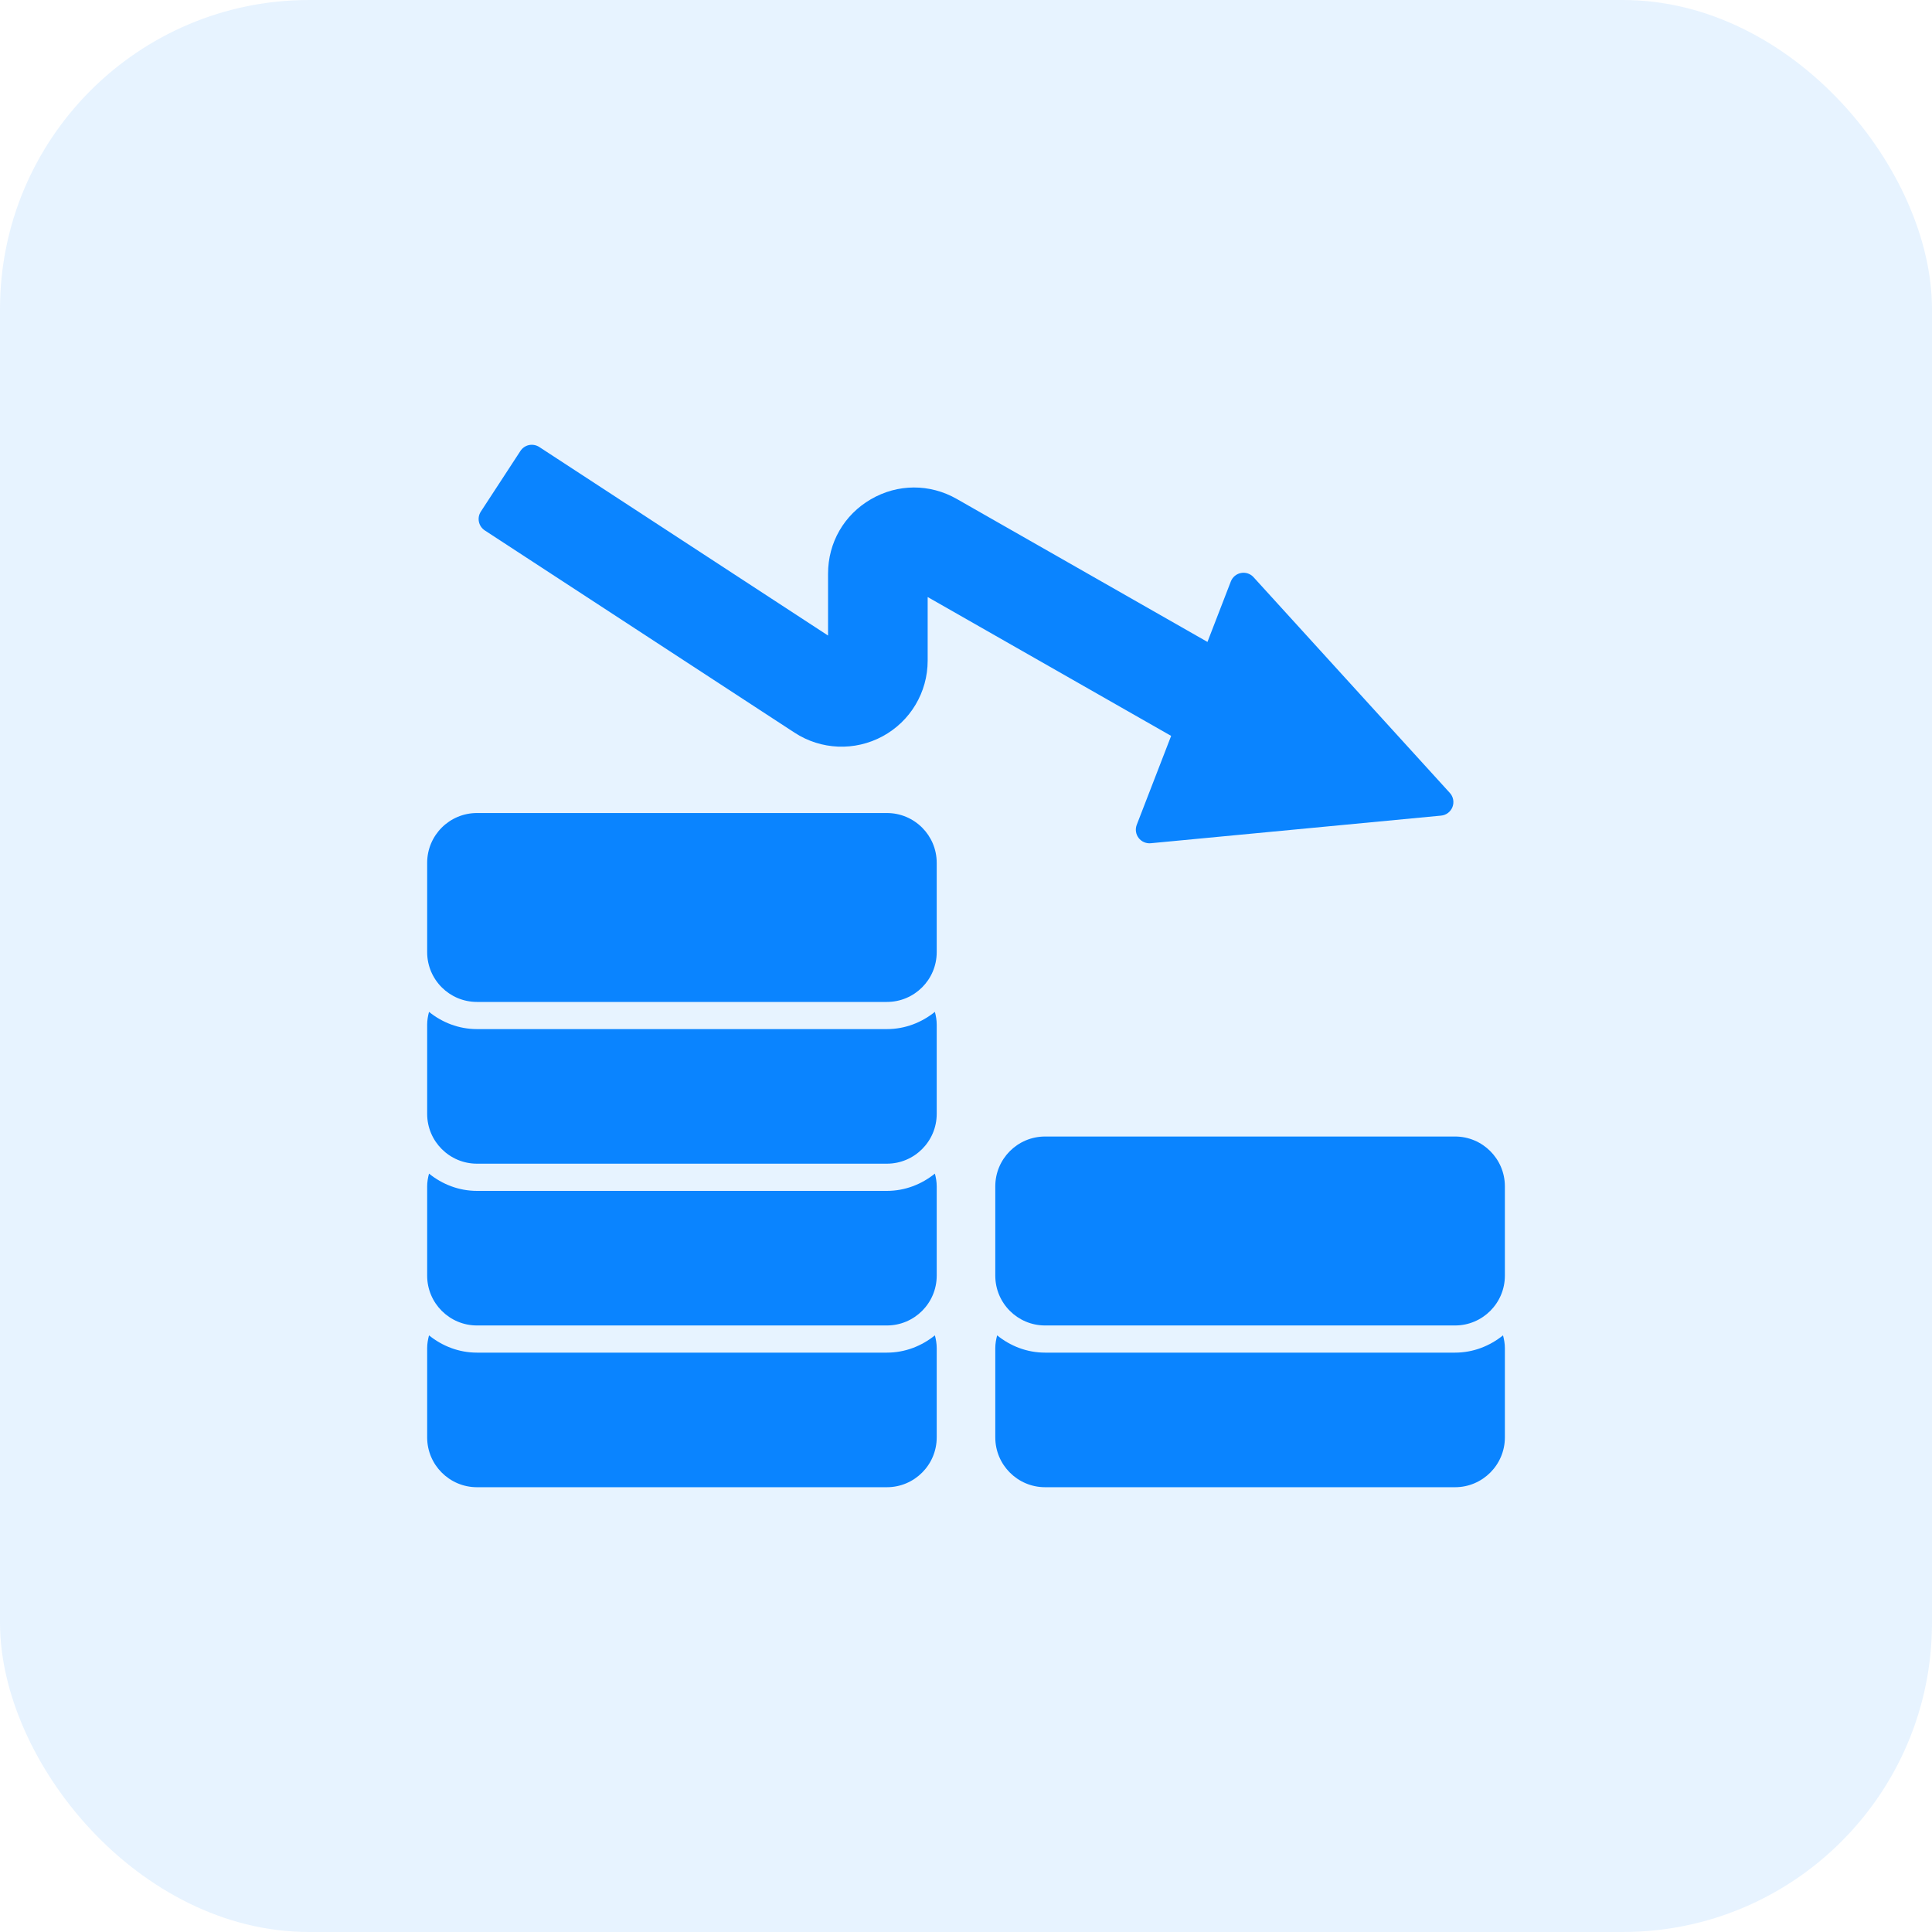
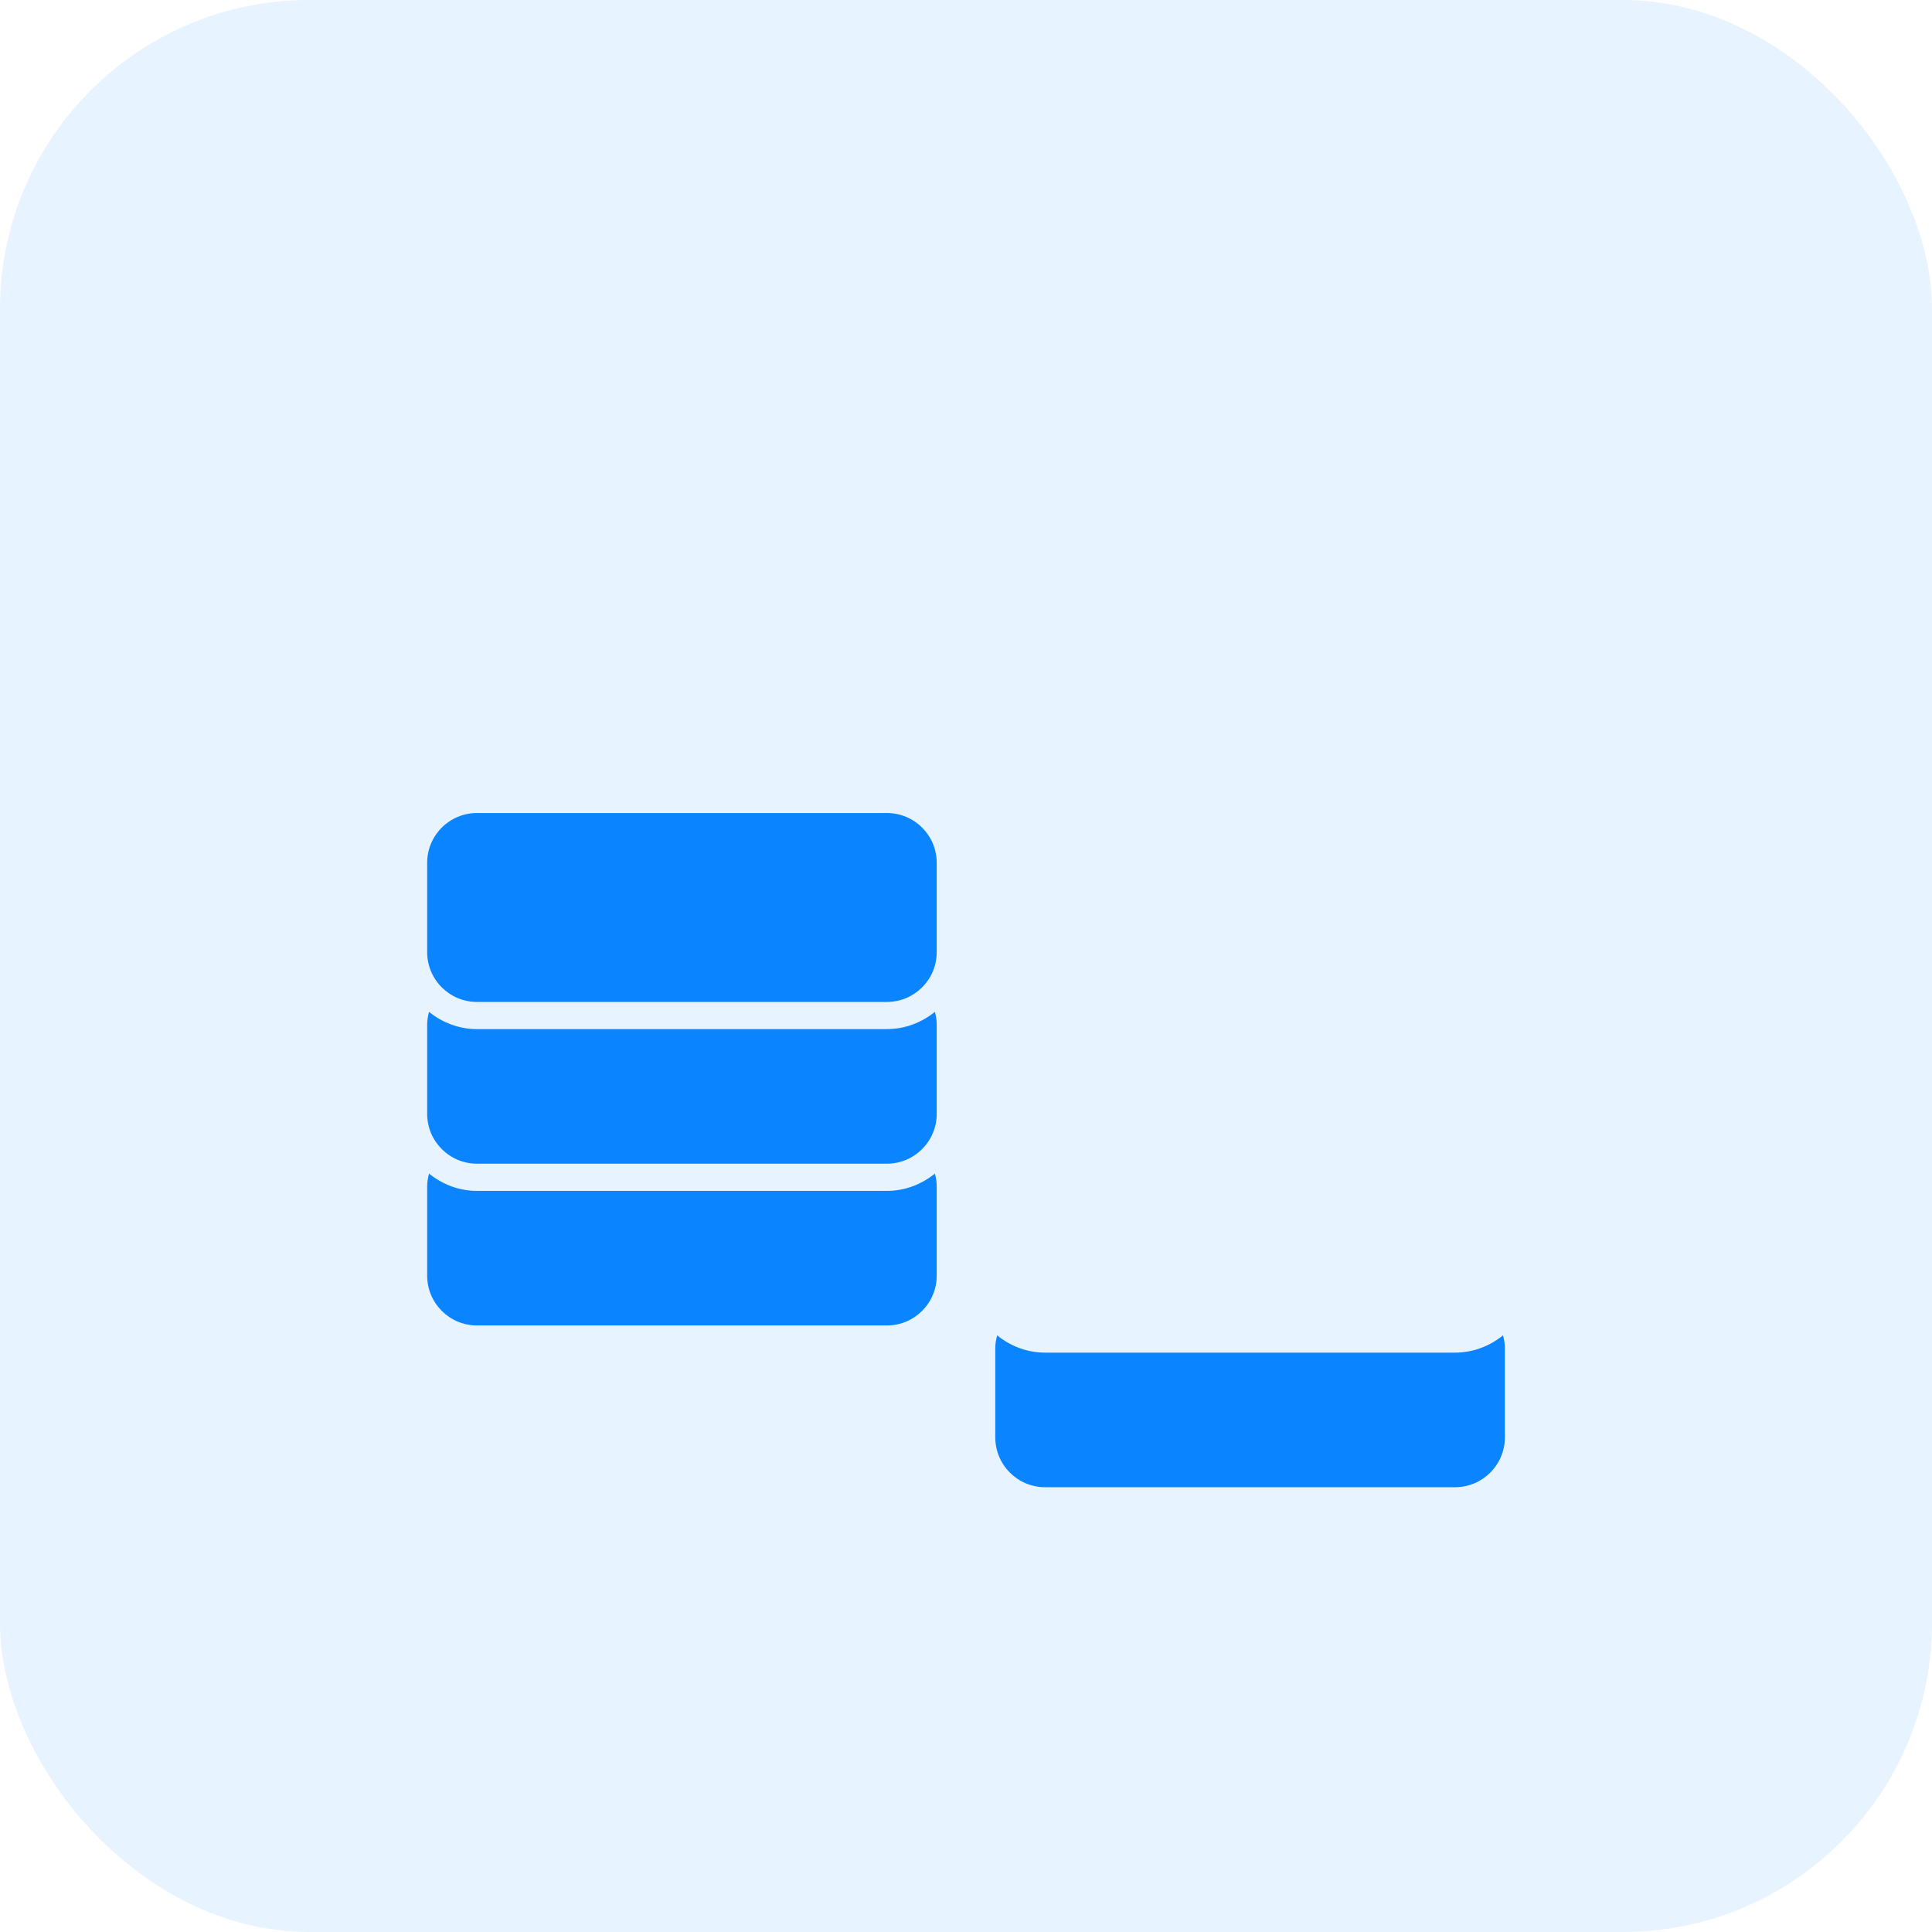
<svg xmlns="http://www.w3.org/2000/svg" width="50" height="50" viewBox="0 0 50 50" fill="none">
  <rect width="50" height="50" rx="8" fill="#0A84FF" fill-opacity="0.1" />
  <path d="M22.953 21.041H12.344C11.632 21.041 11.055 21.618 11.055 22.33V24.641C11.055 25.353 11.632 25.93 12.344 25.93H22.953C23.665 25.93 24.242 25.353 24.242 24.641V22.33C24.242 21.618 23.665 21.041 22.953 21.041Z" fill="#0A84FF" />
-   <path d="M37.657 29.413H27.047C26.335 29.413 25.758 29.991 25.758 30.702V33.014C25.758 33.726 26.335 34.303 27.047 34.303H37.657C38.368 34.303 38.946 33.726 38.946 33.014V30.702C38.946 29.991 38.368 29.413 37.657 29.413Z" fill="#0A84FF" />
-   <path d="M12.546 13.727L20.564 18.962C21.249 19.409 22.121 19.445 22.842 19.055C23.561 18.666 24.008 17.916 24.008 17.097V15.451L30.309 19.045L29.419 21.346C29.375 21.459 29.393 21.588 29.467 21.685C29.54 21.782 29.66 21.834 29.78 21.823L37.296 21.108C37.428 21.096 37.542 21.009 37.59 20.885C37.638 20.761 37.612 20.62 37.523 20.522L32.442 14.938C32.36 14.847 32.237 14.806 32.117 14.829C31.998 14.851 31.898 14.934 31.854 15.048L31.249 16.613L24.76 12.912C24.063 12.515 23.233 12.517 22.538 12.921C21.844 13.324 21.43 14.043 21.43 14.846V16.448L13.956 11.568C13.877 11.517 13.783 11.5 13.691 11.518C13.6 11.537 13.52 11.592 13.469 11.67L12.444 13.24C12.338 13.403 12.384 13.62 12.546 13.727Z" fill="#0A84FF" />
-   <path d="M22.953 35.006H12.344C11.872 35.006 11.444 34.834 11.103 34.559C11.075 34.665 11.055 34.774 11.055 34.889V37.2C11.055 37.911 11.633 38.489 12.344 38.489H22.953C23.664 38.489 24.242 37.911 24.242 37.2V34.889C24.242 34.774 24.223 34.665 24.195 34.559C23.853 34.834 23.425 35.006 22.953 35.006Z" fill="#0A84FF" />
  <path d="M22.953 30.82H12.344C11.872 30.82 11.444 30.648 11.103 30.373C11.075 30.479 11.055 30.588 11.055 30.702V33.014C11.055 33.725 11.633 34.303 12.344 34.303H22.953C23.664 34.303 24.242 33.725 24.242 33.014V30.702C24.242 30.588 24.223 30.479 24.195 30.373C23.853 30.648 23.425 30.82 22.953 30.82Z" fill="#0A84FF" />
  <path d="M22.953 26.633H12.344C11.872 26.633 11.444 26.462 11.103 26.187C11.075 26.293 11.055 26.402 11.055 26.516V28.827C11.055 29.538 11.633 30.116 12.344 30.116H22.953C23.664 30.116 24.242 29.538 24.242 28.827V26.516C24.242 26.402 24.223 26.293 24.195 26.187C23.853 26.462 23.425 26.633 22.953 26.633Z" fill="#0A84FF" />
  <path d="M37.657 35.006H27.047C26.575 35.006 26.147 34.834 25.806 34.559C25.778 34.665 25.758 34.774 25.758 34.889V37.2C25.758 37.911 26.336 38.489 27.047 38.489H37.657C38.367 38.489 38.946 37.911 38.946 37.2V34.889C38.946 34.774 38.926 34.665 38.898 34.559C38.556 34.834 38.128 35.006 37.657 35.006Z" fill="#0A84FF" />
</svg>